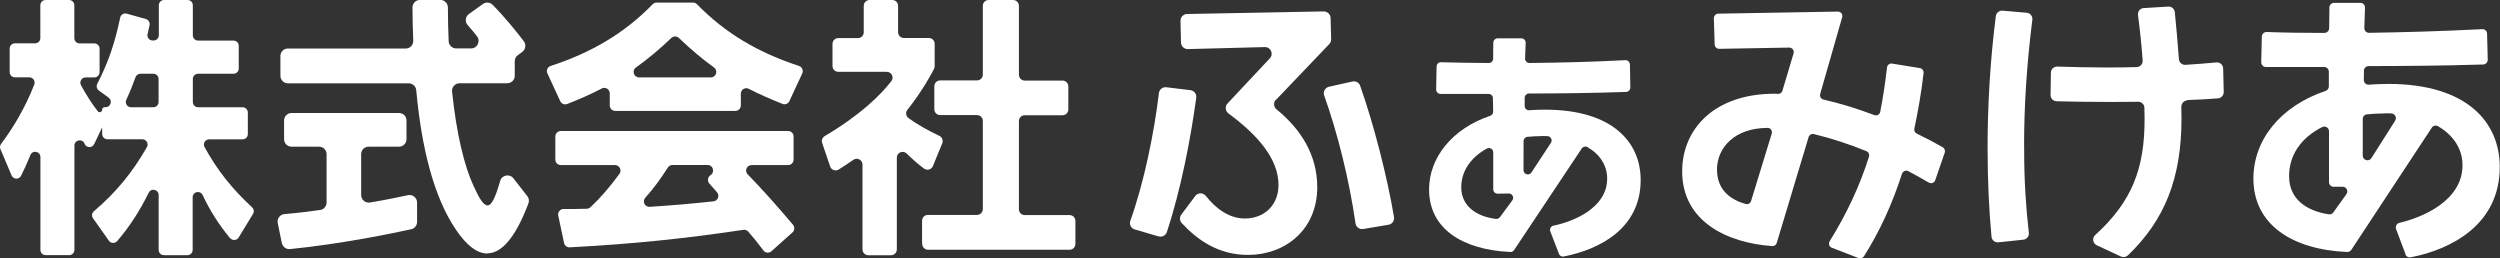
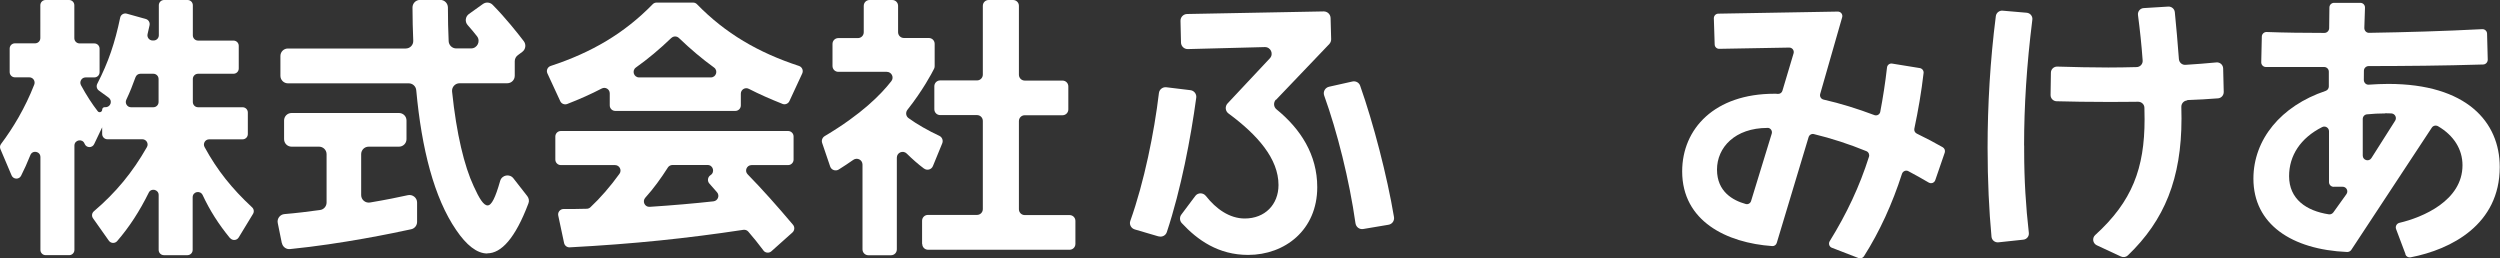
<svg xmlns="http://www.w3.org/2000/svg" id="b" width="300" height="31.02" viewBox="0 0 300 31.02">
  <rect x="0" y="0" width="300" height="31.02" fill="#333333" stroke="none" />
  <g id="c">
    <path d="M27.58,28.55c-1.36-1.66-2.4-3.3-3.26-5.14-.29-.61-1.2-.42-1.2.26v6.32c0,.35-.28.63-.63.63h-2.82c-.35,0-.63-.28-.63-.63v-6.59c0-.66-.9-.88-1.19-.28-1.1,2.22-2.32,4.11-3.79,5.81-.27.31-.76.29-1-.05l-1.9-2.69c-.19-.27-.14-.63.11-.84,2.64-2.25,4.63-4.66,6.36-7.7.24-.42-.07-.94-.55-.94h-4.19c-.35,0-.63-.28-.63-.63v-.8l-.96,2.01c-.23.49-.93.48-1.14-.02,0-.02-.01-.03-.02-.05-.27-.63-1.21-.43-1.21.25v12.52c0,.35-.28.63-.63.63h-2.82c-.35,0-.63-.28-.63-.63v-11.14c0-.7-.96-.88-1.21-.23-.35.88-.73,1.72-1.11,2.47-.24.48-.93.45-1.14-.04L.05,17.89c-.09-.21-.06-.44.08-.62,1.42-1.89,2.88-4.3,3.98-7.12.16-.42-.14-.87-.59-.87h-1.73c-.35,0-.63-.28-.63-.63v-2.82c0-.35.28-.63.63-.63h2.42c.35,0,.63-.28.63-.63V.63c0-.35.28-.63.63-.63h2.82c.35,0,.63.28.63.63v3.95c0,.35.28.63.63.63h1.77c.35,0,.63.28.63.63v2.82c0,.35-.28.63-.63.63h-1.05c-.48,0-.78.52-.55.94.65,1.2,1.36,2.29,2.01,3.12.17.22.53.1.53-.19h0c0-.16.13-.3.3-.3h.11c.61,0,.86-.78.37-1.14l-1.18-.86c-.25-.18-.33-.52-.19-.8,1.34-2.6,2.12-4.92,2.75-7.94.07-.36.44-.58.79-.48l2.29.64c.32.09.51.41.45.74-.08.37-.16.71-.24,1.06-.1.4.2.78.61.78h.11c.35,0,.63-.28.63-.63V.63c0-.35.28-.63.63-.63h2.82c.35,0,.63.28.63.63v3.61c0,.35.28.63.63.63h4.25c.35,0,.63.28.63.63v2.72c0,.35-.28.63-.63.63h-4.25c-.35,0-.63.28-.63.63v2.76c0,.35.28.63.63.63h5.34c.35,0,.63.28.63.63v2.59c0,.35-.28.63-.63.63h-4.01c-.48,0-.78.51-.55.93,1.52,2.79,3.28,4.98,5.7,7.23.22.2.27.53.11.79l-1.72,2.83c-.23.37-.75.4-1.03.07ZM18.4,8.85h-1.55c-.27,0-.5.17-.59.42-.33.91-.66,1.77-1.1,2.69-.2.42.1.91.56.91h2.68c.35,0,.63-.28.63-.63v-2.76c0-.35-.28-.63-.63-.63Z" fill="#fff" stroke-width="0" />
    <path d="M33.82,29.18l-.49-2.42c-.11-.53.28-1.03.81-1.07,1.43-.12,2.83-.29,4.27-.49.45-.06.78-.45.78-.9v-5.8c0-.5-.41-.9-.9-.9h-3.3c-.5,0-.9-.4-.9-.9v-2.24c0-.5.4-.9.9-.9h12.89c.5,0,.9.4.9.9v2.24c0,.5-.41.9-.9.9h-3.64c-.5,0-.9.4-.9.9v4.91c0,.56.5.98,1.06.89,1.86-.31,3.52-.65,4.55-.88.56-.12,1.1.31,1.1.88v2.33c0,.42-.29.79-.71.88-2.06.45-8.32,1.76-14.54,2.38-.46.05-.88-.27-.97-.72ZM58.48,30.42c-1.26,0-2.52-1.02-3.74-2.82-2.65-3.87-4.14-9.72-4.79-16.77-.04-.47-.43-.83-.9-.83h-14.5c-.5,0-.9-.41-.9-.9v-2.38c0-.5.4-.9.9-.9h14.14c.52,0,.93-.43.9-.95-.06-1.34-.08-2.53-.09-3.97,0-.5.4-.91.9-.91h2.44c.5,0,.9.4.91.9,0,1.51.03,2.67.09,4.05.02.48.42.87.9.87h1.79c.75,0,1.17-.87.71-1.46-.35-.45-.73-.9-1.12-1.34-.36-.4-.28-1.02.15-1.33l1.68-1.2c.36-.26.86-.22,1.17.1,1.57,1.59,2.99,3.39,3.74,4.37.3.4.22.97-.18,1.27l-.55.41c-.23.17-.36.44-.36.72v1.74c0,.5-.4.9-.9.9h-5.72c-.54,0-.96.47-.9,1,.53,5.11,1.47,8.95,2.59,11.35.68,1.5,1.19,2.31,1.67,2.31s.93-.91,1.51-2.94c.2-.71,1.13-.9,1.59-.31l1.67,2.14c.19.25.25.58.13.87-1.58,4.19-3.26,5.99-4.93,5.99Z" fill="#fff" stroke-width="0" />
    <path d="M93.91,12.47c-1.44-.57-2.78-1.16-4.05-1.81-.44-.23-.96.09-.96.58v1.41c0,.36-.29.66-.66.66h-14.41c-.36,0-.66-.29-.66-.66v-1.45c0-.49-.52-.81-.96-.58-1.29.67-2.65,1.28-4.15,1.86-.32.12-.69-.03-.83-.34l-1.54-3.33c-.17-.36.02-.78.4-.9,4.88-1.6,8.83-3.91,12.23-7.4.12-.13.29-.2.47-.2h4.38c.18,0,.35.07.47.2,3.4,3.49,7.35,5.8,12.23,7.4.38.12.56.54.4.9l-1.54,3.32c-.15.32-.51.46-.84.34ZM91.61,30.05c-.58-.77-1.24-1.6-1.82-2.26-.15-.17-.37-.24-.59-.21-6.84,1.03-13.12,1.69-20.83,2.1-.32.02-.61-.2-.68-.52l-.7-3.29c-.09-.41.23-.79.64-.79.97,0,1.86,0,2.78-.03.16,0,.32-.07.43-.17,1.2-1.12,2.42-2.53,3.5-4.03.31-.43,0-1.04-.54-1.04h-6.5c-.36,0-.66-.29-.66-.66v-2.77c0-.36.29-.66.66-.66h27.27c.36,0,.66.29.66.66v2.77c0,.36-.29.66-.66.66h-4.38c-.58,0-.88.7-.47,1.11,1.74,1.78,3.55,3.81,5.44,6.05.23.27.2.68-.06.92l-2.53,2.26c-.29.26-.73.21-.96-.09ZM80.55,4.56c-1.39,1.34-2.78,2.5-4.24,3.54-.52.37-.26,1.19.38,1.19h8.61c.64,0,.9-.82.38-1.19-1.45-1.05-2.83-2.22-4.21-3.54-.26-.25-.66-.24-.91,0ZM80.14,20.11c-.84,1.31-1.71,2.52-2.7,3.61-.4.44-.07,1.14.52,1.1,2.66-.17,5.5-.42,7.66-.66.52-.06.77-.68.43-1.08-.3-.35-.61-.7-.93-1.06-.27-.3-.2-.78.14-1h0c.56-.35.32-1.22-.34-1.22h-4.23c-.22,0-.43.12-.55.3Z" fill="#fff" stroke-width="0" />
    <path d="M110.87,20.22c-.69-.51-1.41-1.15-2.06-1.79-.44-.44-1.19-.13-1.19.49v11.01c0,.39-.31.7-.7.7h-2.72c-.38,0-.7-.31-.7-.7v-10.18c0-.57-.64-.89-1.1-.57-.56.39-1.14.78-1.75,1.16-.38.24-.89.06-1.03-.36l-.96-2.82c-.11-.31.02-.66.31-.83,4.43-2.63,6.75-5,7.99-6.59.36-.46.03-1.12-.55-1.12h-5.81c-.39,0-.7-.31-.7-.7v-2.65c0-.39.31-.7.7-.7h2.35c.39,0,.7-.31.7-.7V.7c0-.39.31-.7.7-.7h2.72c.39,0,.7.31.7.7v3.16c0,.39.31.7.7.7h2.99c.39,0,.7.31.7.7v2.68c0,.11-.02.21-.07.31-.28.56-1.36,2.6-3.2,4.93-.24.31-.19.76.13.99.96.71,2.42,1.54,3.7,2.13.34.16.49.55.35.9l-1.12,2.73c-.17.42-.69.57-1.06.3ZM110.65,29.25v-2.76c0-.39.31-.7.7-.7h5.89c.39,0,.7-.31.7-.7v-10.58c0-.39-.31-.7-.7-.7h-4.42c-.39,0-.7-.31-.7-.7v-2.76c0-.39.31-.7.7-.7h4.42c.39,0,.7-.31.7-.7V.7c0-.39.31-.7.7-.7h2.93c.39,0,.7.31.7.7v8.27c0,.38.31.7.7.7h4.53c.39,0,.7.31.7.7v2.76c0,.39-.31.7-.7.7h-4.53c-.39,0-.7.31-.7.7v10.58c0,.39.31.7.7.7h5.38c.39,0,.7.31.7.7v2.76c0,.39-.31.7-.7.7h-16.98c-.39,0-.7-.31-.7-.7Z" fill="#fff" stroke-width="0" />
    <path d="M139.03,28.37l-2.86-.84c-.44-.13-.69-.6-.53-1.03,1.66-4.65,2.87-10.62,3.43-15.33.05-.44.45-.75.89-.7l2.89.35c.44.05.76.46.7.9-.65,4.81-1.82,10.97-3.53,16.13-.13.41-.57.63-.98.51ZM153.11,11.95c-.32.34-.29.88.07,1.17,2.9,2.36,4.89,5.45,4.89,9.34,0,5.14-3.88,8.13-8.3,8.13-3.56,0-6.07-1.78-7.96-3.82-.26-.28-.28-.72-.05-1.02l1.67-2.23c.32-.43.95-.42,1.28,0,1.2,1.53,2.82,2.7,4.66,2.7,2.42,0,4.05-1.67,4.05-4.02,0-3.15-2.51-6.01-6.01-8.59-.38-.28-.43-.84-.11-1.19l5.08-5.42c.49-.52.11-1.37-.61-1.35l-9.23.24c-.44.01-.81-.34-.82-.78l-.06-2.61c-.01-.44.34-.81.79-.82l16.4-.31c.44,0,.8.34.82.78l.07,2.55c0,.21-.07.42-.22.58l-6.41,6.71ZM162.66,26.81c-.74-5.23-2.19-10.99-3.76-15.35-.16-.45.11-.94.58-1.05l2.81-.63c.4-.09.8.13.93.51,1.58,4.48,3.23,10.8,4.06,15.76.07.44-.22.85-.66.92l-3.03.51c-.45.08-.86-.23-.93-.68Z" fill="#fff" stroke-width="0" />
-     <path d="M187.06,30.43l-1.02-2.66c-.11-.3.06-.63.37-.69,2.44-.5,6.45-2.14,6.45-5.64,0-1.56-.83-2.89-2.35-3.78-.24-.14-.54-.07-.7.16l-8.12,12.19c-.1.15-.27.24-.46.23-5.8-.28-9.74-2.82-9.74-7.51,0-3.81,2.78-7.3,7.33-8.83.21-.07.36-.27.36-.49,0-.52-.02-1.09-.03-1.63,0-.28-.23-.51-.52-.51h-5.77c-.29,0-.52-.24-.52-.53l.05-2.76c0-.29.24-.52.53-.51,1.79.05,3.78.08,5.74.09.28,0,.51-.23.52-.51.01-.73,0-1.43.02-1.95.01-.28.24-.5.52-.5h2.84c.3,0,.53.25.52.54-.02.48-.04,1.17-.07,1.88-.01.3.23.54.52.54,3.74-.04,7.54-.13,11.51-.34.29-.01.54.21.55.51l.05,2.77c0,.28-.22.52-.5.53-4.39.15-7.95.18-11.66.19-.28,0-.52.23-.52.52v.98c0,.3.26.54.56.51.6-.05,1.21-.07,1.89-.07,8.06,0,11.47,3.88,11.47,8.44,0,5.83-4.94,8.34-9.24,9.18-.25.05-.49-.09-.58-.33ZM179.71,23.24c-.29,0-.52-.23-.52-.52v-4.44c0-.4-.43-.64-.77-.45-1.99,1.09-3.07,2.75-3.07,4.66,0,2.1,1.64,3.47,4.16,3.78.18.02.37-.06.48-.21l1.49-2.02c.25-.34,0-.83-.42-.82l-1.33.02ZM185.07,16.33c-.61,0-1.2.04-1.77.09-.27.02-.47.25-.47.51,0,.86,0,2.21-.01,3.48,0,.52.67.72.95.29l2.34-3.56c.22-.33,0-.78-.4-.8-.2-.01-.41-.02-.63-.02Z" fill="#fff" stroke-width="0" />
    <path d="M231.45,21.91c-.77-.46-1.59-.91-2.45-1.37-.29-.16-.65,0-.76.31-1.16,3.6-2.68,6.94-4.57,9.91-.14.21-.41.3-.64.21l-3.21-1.24c-.31-.12-.43-.49-.26-.78,2.05-3.31,3.6-6.61,4.72-10.15.08-.26-.05-.55-.31-.66-2.05-.84-4.2-1.54-6.31-2.05-.27-.07-.55.1-.63.37l-3.82,12.69c-.07.24-.3.4-.54.38-5.47-.38-10.81-2.99-10.81-8.96,0-5.14,3.91-9.32,11.06-9.32.14,0,.28,0,.43.02.25.01.47-.14.54-.38l1.34-4.49c.1-.35-.16-.69-.52-.69l-8.41.15c-.29,0-.53-.22-.54-.52l-.1-3.15c0-.3.23-.54.52-.55l14.36-.25c.36,0,.62.34.52.68l-2.64,9.21c-.08.3.1.6.4.67,2.04.46,4.11,1.11,6.1,1.86.31.12.65-.07.71-.39.32-1.69.6-3.45.81-5.32.03-.3.31-.52.61-.47l3.33.54c.28.05.48.3.45.59-.26,2.27-.65,4.51-1.11,6.68-.05.24.07.48.29.59,1.11.54,2.13,1.07,3.12,1.64.22.13.32.4.24.64l-1.14,3.31c-.11.32-.48.46-.77.29ZM212.1,15.35c-3.91,0-6.06,2.35-6.06,5s1.9,3.7,3.45,4.13c.28.08.56-.09.64-.36l2.48-8.09c.1-.34-.15-.69-.51-.69h0Z" fill="#fff" stroke-width="0" />
    <path d="M242.9,17.46v.71c0,3.37.2,6.63.56,9.77.05.41-.25.78-.66.82l-3,.32c-.41.04-.78-.26-.82-.67-.29-3.08-.47-6.75-.47-10.68,0-5.05.31-10.51.99-15.8.05-.39.41-.68.8-.65l2.91.25c.42.04.73.42.67.84-.68,5.44-.99,10.37-.99,15.09ZM262.48,12.05c-.4.02-.72.35-.72.76.01.5.02,1.06.02,1.41,0,7.19-2.03,12.21-6.44,16.43-.22.21-.55.26-.83.13l-2.9-1.35c-.48-.23-.58-.87-.18-1.23,4.44-4.03,5.92-8.02,5.92-13.89,0-.35-.01-.88-.02-1.37,0-.41-.34-.73-.75-.73-1.3.02-2.69.02-3.92.02-1.98,0-4.03-.03-5.87-.08-.41-.01-.73-.35-.72-.76l.04-2.67c0-.41.35-.74.76-.73,2.03.06,4.15.11,6.12.11,1.1,0,2.29-.02,3.41-.05.42-.01.75-.37.72-.79-.13-1.85-.33-3.7-.56-5.45-.06-.43.26-.82.69-.84l2.94-.18c.4-.02.75.27.79.67.17,1.75.35,3.69.49,5.63.03.41.38.72.79.69,1.25-.08,2.48-.17,3.71-.29.43-.04.8.29.81.72l.07,2.83c0,.39-.28.72-.67.76-1.18.1-2.43.16-3.73.21Z" fill="#fff" stroke-width="0" />
    <path d="M288.67,30.52l-1.14-3.03c-.12-.32.07-.67.4-.75,2.79-.65,7.57-2.66,7.57-6.91,0-1.92-1.05-3.58-2.93-4.68-.26-.15-.6-.08-.76.18l-9.65,14.65c-.11.17-.3.26-.5.26-6.67-.29-11.25-3.34-11.25-8.8,0-4.69,3.28-8.72,8.66-10.53.23-.08.39-.29.39-.53v-1.78c0-.31-.25-.56-.56-.56h-6.99c-.32,0-.57-.26-.56-.58l.07-3.07c0-.31.27-.56.58-.55,2.16.08,4.52.11,6.93.11.31,0,.56-.25.57-.56,0-.92.02-1.82.03-2.49,0-.31.25-.56.56-.56h3.15c.32,0,.57.26.56.58-.02.61-.05,1.51-.08,2.44,0,.32.25.59.57.58,4.4-.07,8.91-.2,13.57-.44.32-.02.59.23.59.55l.08,3.11c0,.31-.24.57-.55.58-4.98.15-9.09.18-13.74.19-.31,0-.57.25-.57.56,0,.38,0,.76-.01,1.1,0,.33.27.6.6.57.75-.05,1.54-.09,2.34-.09,9.39,0,13.37,4.56,13.37,9.97,0,6.89-5.79,9.89-10.7,10.84-.27.05-.53-.1-.63-.36ZM280.05,22.42c-.31,0-.57-.25-.57-.56v-6.11c0-.42-.45-.69-.82-.5-2.6,1.31-3.97,3.42-3.97,5.89,0,2.75,2.07,4.17,4.77,4.58.21.03.41-.06.54-.23l1.57-2.19c.27-.38,0-.9-.47-.89h-1.04ZM286.22,13.61c-.74,0-1.48.04-2.19.11-.29.03-.5.27-.5.56v4.39c0,.56.74.78,1.04.3l2.85-4.49c.23-.37-.02-.84-.45-.87-.25-.01-.5-.02-.75-.02Z" fill="#fff" stroke-width="0" />
  </g>
</svg>